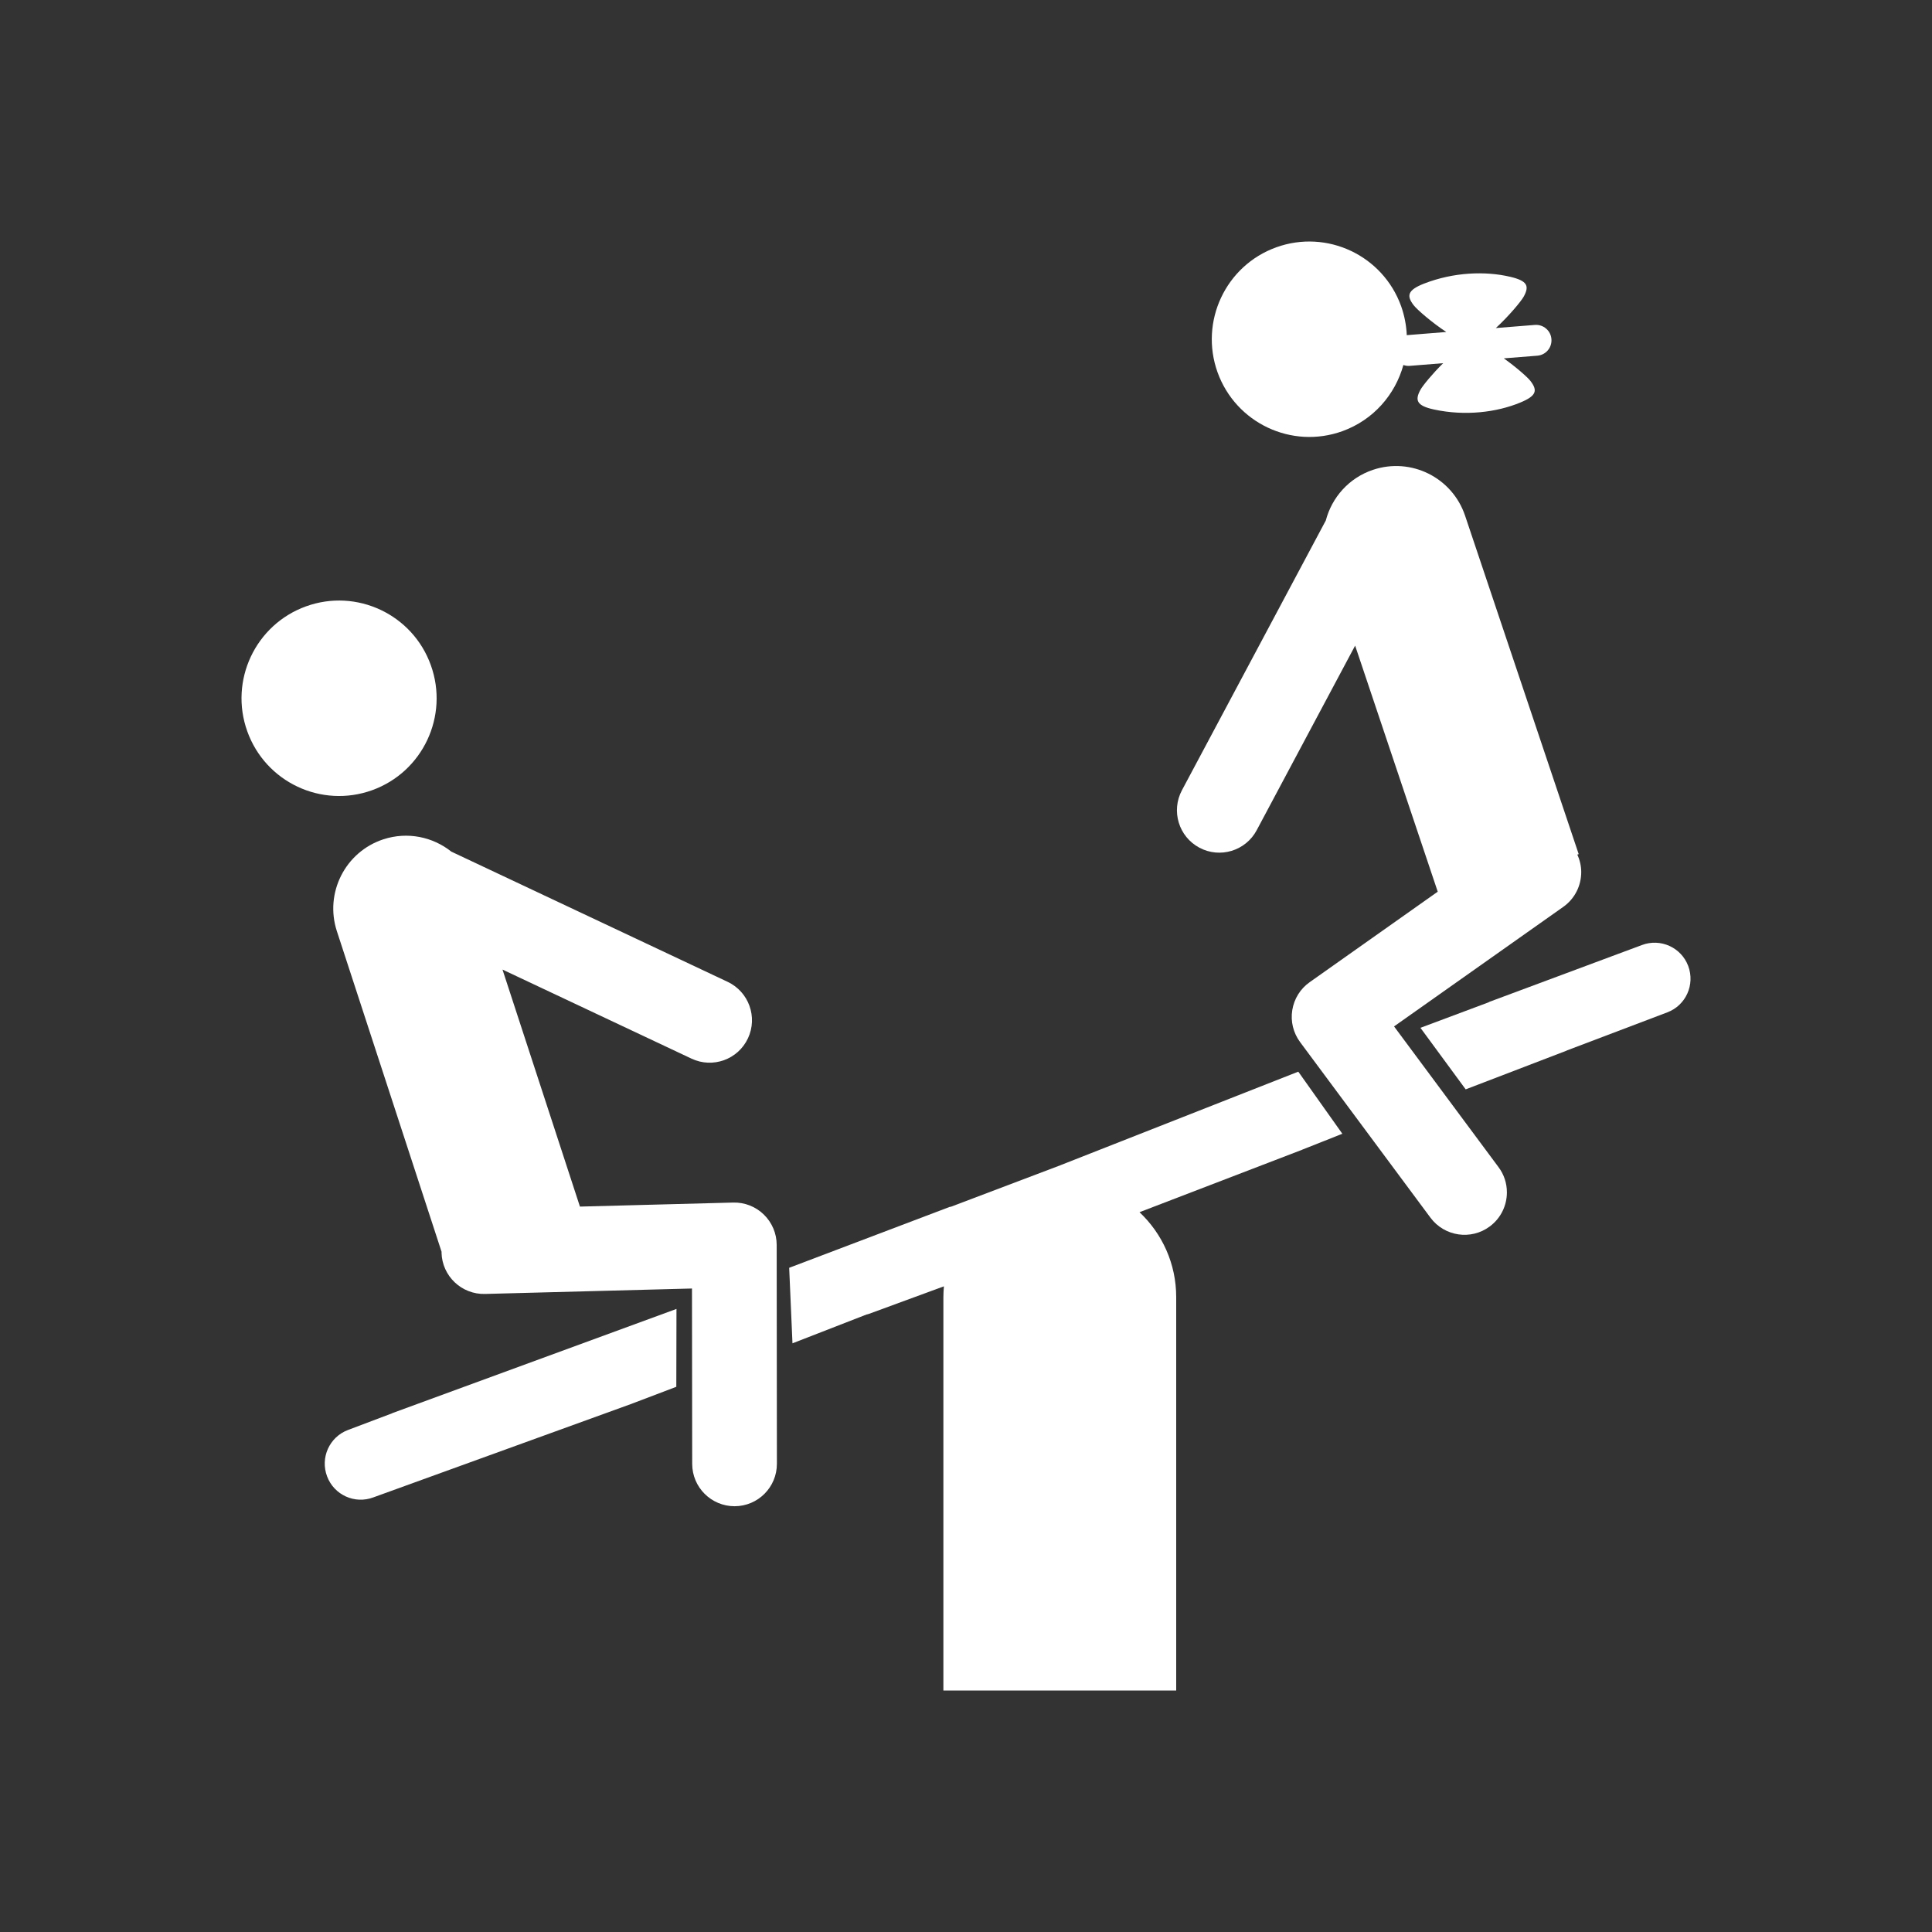
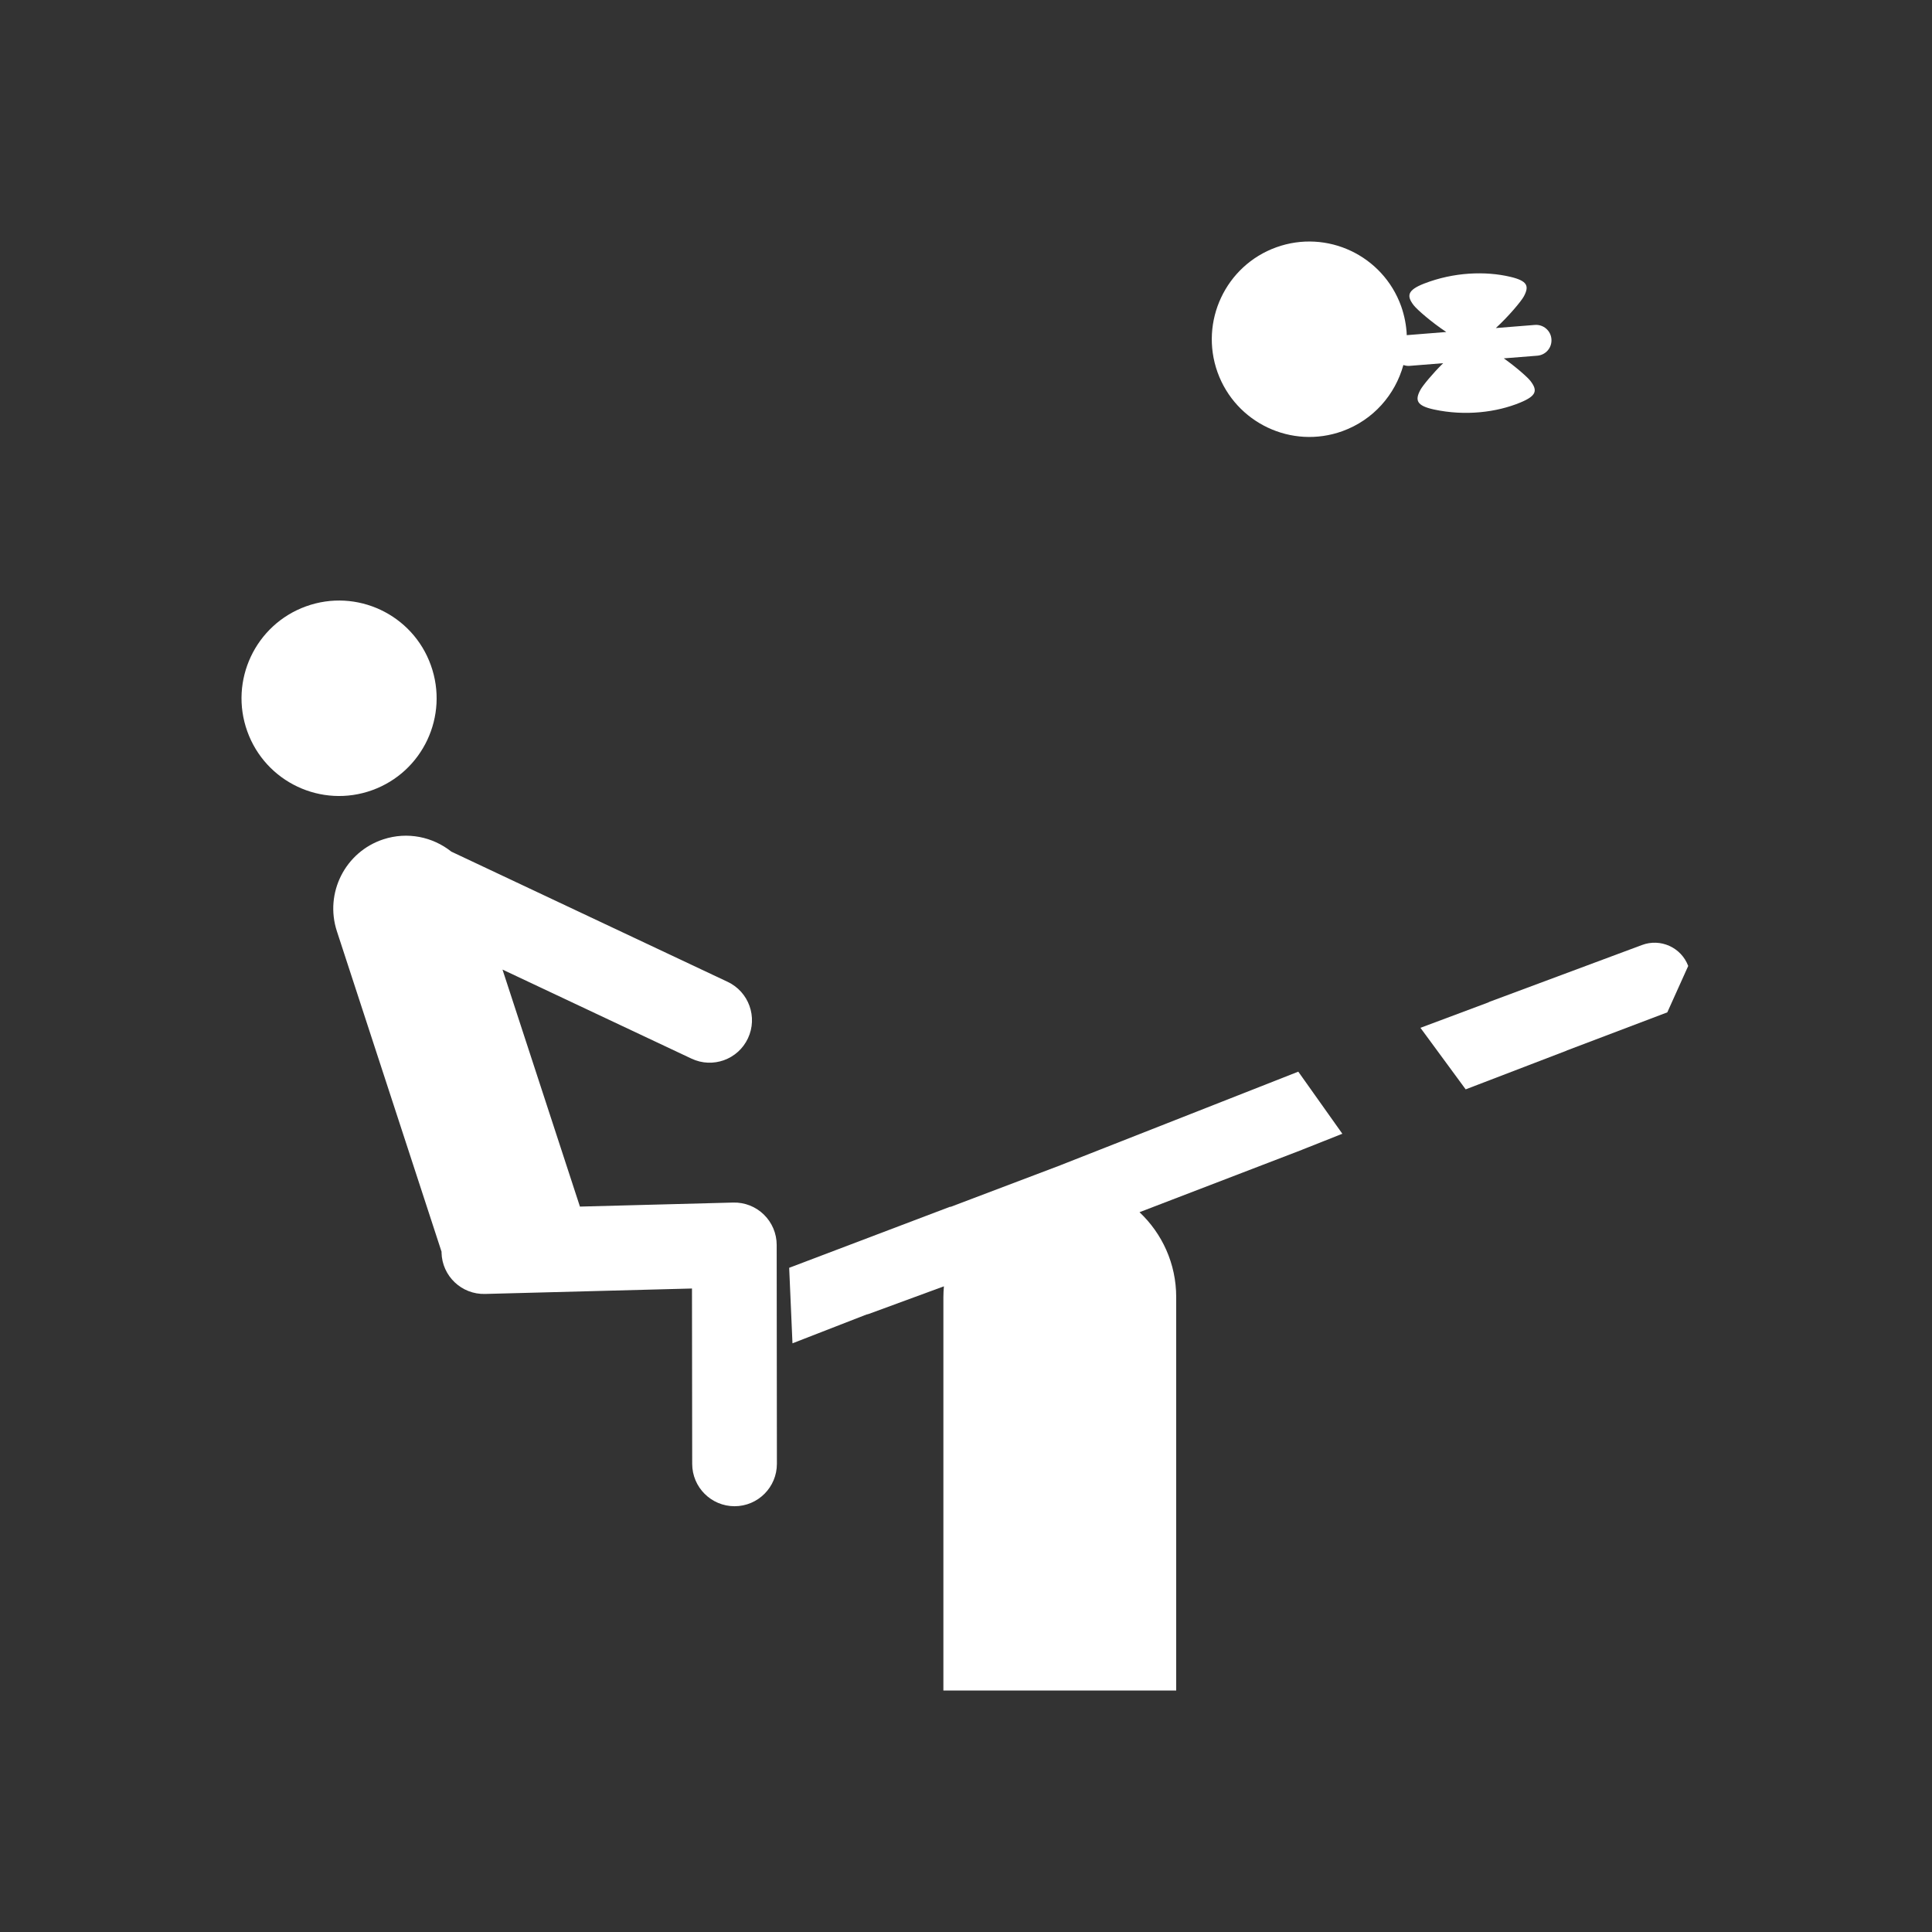
<svg xmlns="http://www.w3.org/2000/svg" version="1.1" id="Calque_1" x="0px" y="0px" width="136.061px" height="136.061px" viewBox="0 0 136.061 136.061" enable-background="new 0 0 136.061 136.061" xml:space="preserve">
  <rect x="0" y="0" width="136.061" height="136.061" fill="#333333" stroke="none" />
  <g>
-     <path fill="#FFFFFF" d="M27.626,99.528l-3.12,1.179c-1.309,0.494-1.969,1.959-1.469,3.271c0.494,1.31,1.953,1.969,3.262,1.473   l18.217-6.601c0.015-0.004,0.023-0.012,0.037-0.016l3.076-1.169l0.012-5.484l-20.017,7.34L27.626,99.528z" />
    <path fill="#FFFFFF" d="M74.69,82.057v0.002L66.927,85l-0.007-0.018l-11.342,4.303l0.232,5.318l5.213-2.028   c0.061-0.016,0.123-0.025,0.176-0.047l5.276-1.939c-0.021,0.249-0.037,0.502-0.037,0.759v27.707h16.396V91.348   c0-2.36-0.993-4.479-2.584-5.979l11.448-4.396l0.008-0.006l2.829-1.122l-3.103-4.373L74.69,82.057z" />
-     <path fill="#FFFFFF" d="M118.892,68.028c-0.492-1.309-1.956-1.968-3.262-1.473l-10.722,3.993c-0.029,0.008-0.056,0.029-0.085,0.045   l-4.788,1.791l3.185,4.334l7.112-2.727l-0.003-0.006l7.091-2.69C118.729,70.803,119.384,69.34,118.892,68.028z" />
+     <path fill="#FFFFFF" d="M118.892,68.028c-0.492-1.309-1.956-1.968-3.262-1.473l-10.722,3.993c-0.029,0.008-0.056,0.029-0.085,0.045   l-4.788,1.791l3.185,4.334l7.112-2.727l-0.003-0.006l7.091-2.69z" />
    <path fill="#FFFFFF" d="M26.207,55.65c3.569-1.286,5.42-5.227,4.135-8.804c-1.282-3.578-5.22-5.431-8.788-4.145   c-3.57,1.288-5.423,5.23-4.138,8.806S22.637,56.937,26.207,55.65z" />
    <path fill="#FFFFFF" d="M53.794,85.536c-0.576-0.562-1.351-0.867-2.157-0.846l-10.795,0.284l-5.454-16.692l13.315,6.274   c1.489,0.702,3.27,0.063,3.972-1.434c0.699-1.492,0.062-3.271-1.432-3.977l-19.458-9.169c-1.304-1.038-3.084-1.424-4.788-0.867   c-2.688,0.882-4.151,3.781-3.272,6.472l7.375,22.583c0,0.018-0.008,0.034-0.005,0.054c0.042,1.65,1.414,2.951,3.059,2.908   c0,0,10.399-0.271,14.579-0.383c0.004,3.938,0.015,12.348,0.015,12.348c0,1.651,1.34,2.985,2.985,2.985   c1.649-0.002,2.983-1.342,2.98-2.991l-0.015-15.411C54.698,86.869,54.372,86.099,53.794,85.536z" />
    <path fill="#FFFFFF" d="M94.538,30.365c2.184-0.789,3.718-2.572,4.295-4.66c0.138,0.049,0.287,0.074,0.442,0.061l2.36-0.189   c-0.764,0.754-1.44,1.579-1.603,1.879c-0.395,0.728-0.275,1.117,0.956,1.383c2.205,0.476,4.42,0.198,6.074-0.488   c1.163-0.478,1.225-0.857,0.726-1.515c-0.206-0.269-1.008-0.976-1.883-1.599l2.359-0.187c0.603-0.048,1.044-0.572,0.995-1.168   c-0.043-0.6-0.571-1.045-1.165-0.999l-2.751,0.22c0.902-0.827,1.781-1.877,1.974-2.23c0.388-0.725,0.265-1.092-0.958-1.379   c-1.742-0.411-3.976-0.337-6.078,0.482c-1.17,0.461-1.229,0.862-0.724,1.519c0.242,0.313,1.274,1.21,2.297,1.886l-2.754,0.22   c-0.007,0-0.017,0.006-0.028,0.008c-0.028-0.683-0.16-1.375-0.398-2.049c-1.289-3.575-5.222-5.429-8.794-4.143   c-3.565,1.286-5.415,5.229-4.134,8.804C87.033,29.794,90.969,31.652,94.538,30.365z" />
-     <path fill="#FFFFFF" d="M98.176,72.285c3.414-2.415,11.918-8.419,11.918-8.419c0.825-0.583,1.264-1.508,1.264-2.447   c0-0.418-0.093-0.838-0.277-1.235l0.099-0.03l-8.001-23.834c-0.901-2.688-3.806-4.135-6.491-3.231   c-1.696,0.571-2.896,1.951-3.318,3.565L83.238,55.653c-0.776,1.457-0.229,3.267,1.226,4.044c1.452,0.778,3.264,0.226,4.038-1.228   l6.933-13.001l5.817,17.329l-9.016,6.371c-0.661,0.463-1.099,1.174-1.227,1.967c-0.131,0.798,0.072,1.609,0.552,2.257l9.181,12.366   c0.985,1.321,2.856,1.6,4.177,0.613c0.787-0.584,1.204-1.486,1.204-2.398c0-0.623-0.19-1.247-0.593-1.782   C105.53,82.191,100.522,75.443,98.176,72.285z" />
  </g>
</svg>